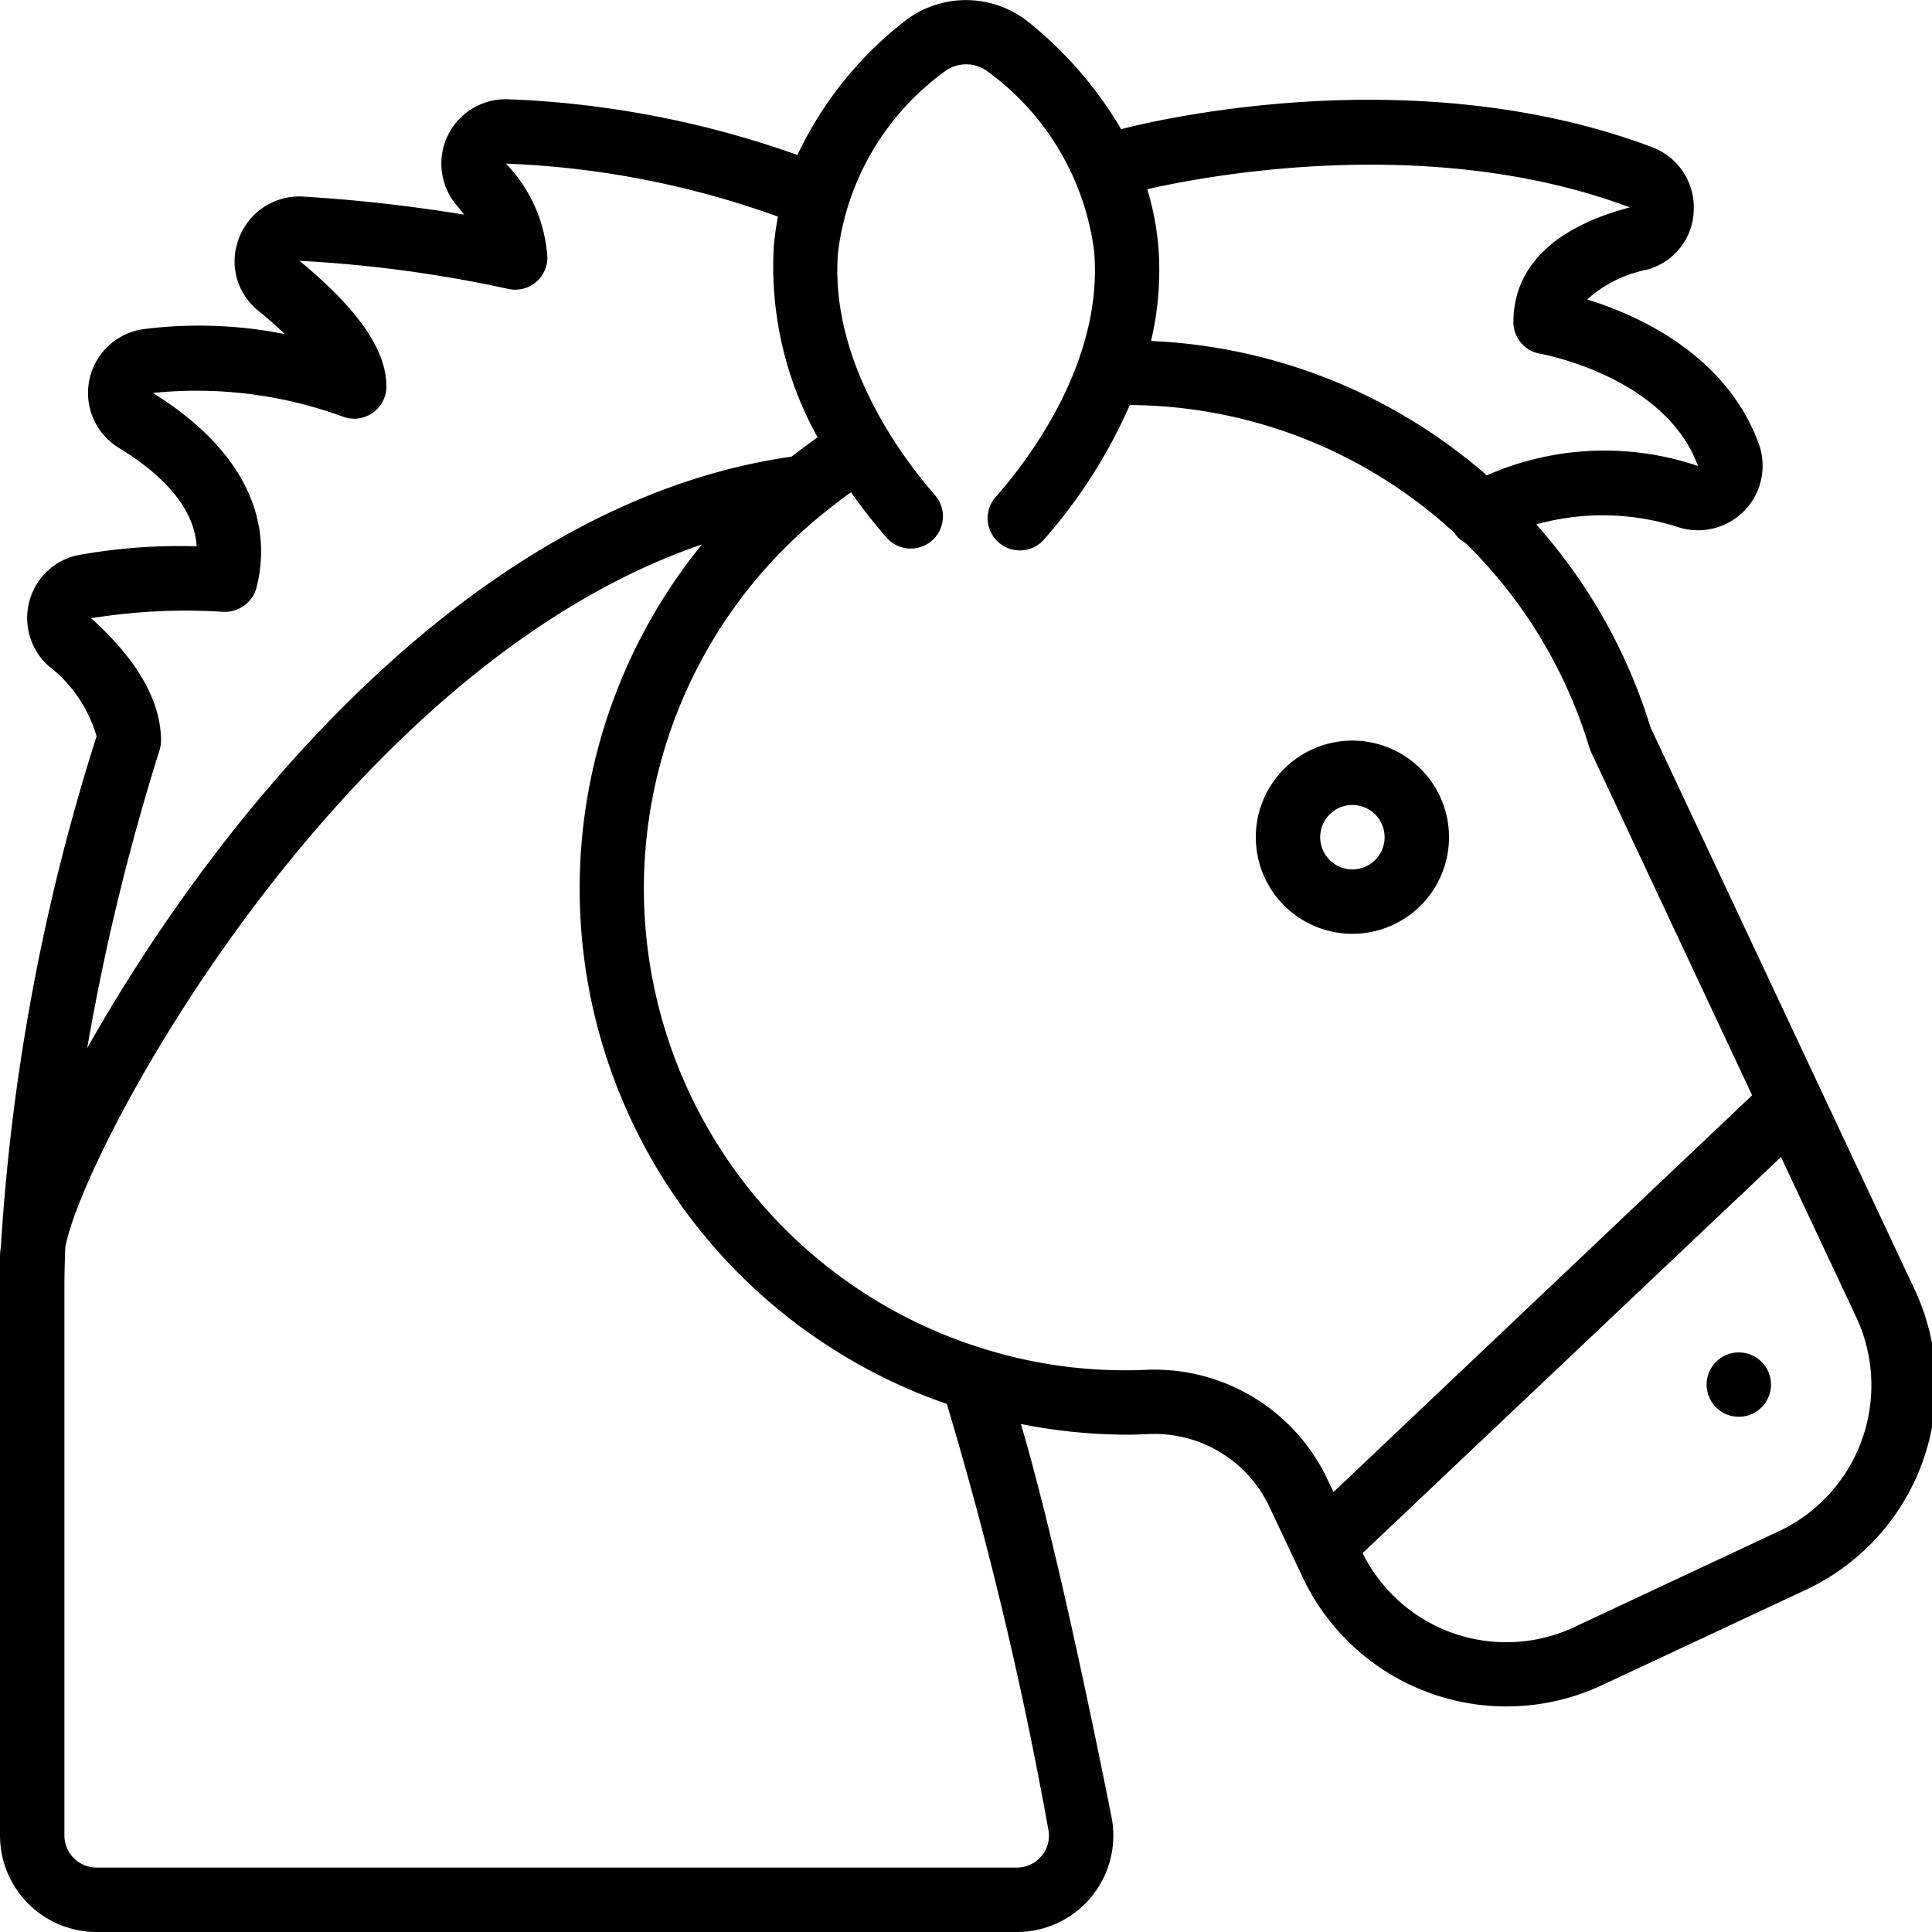
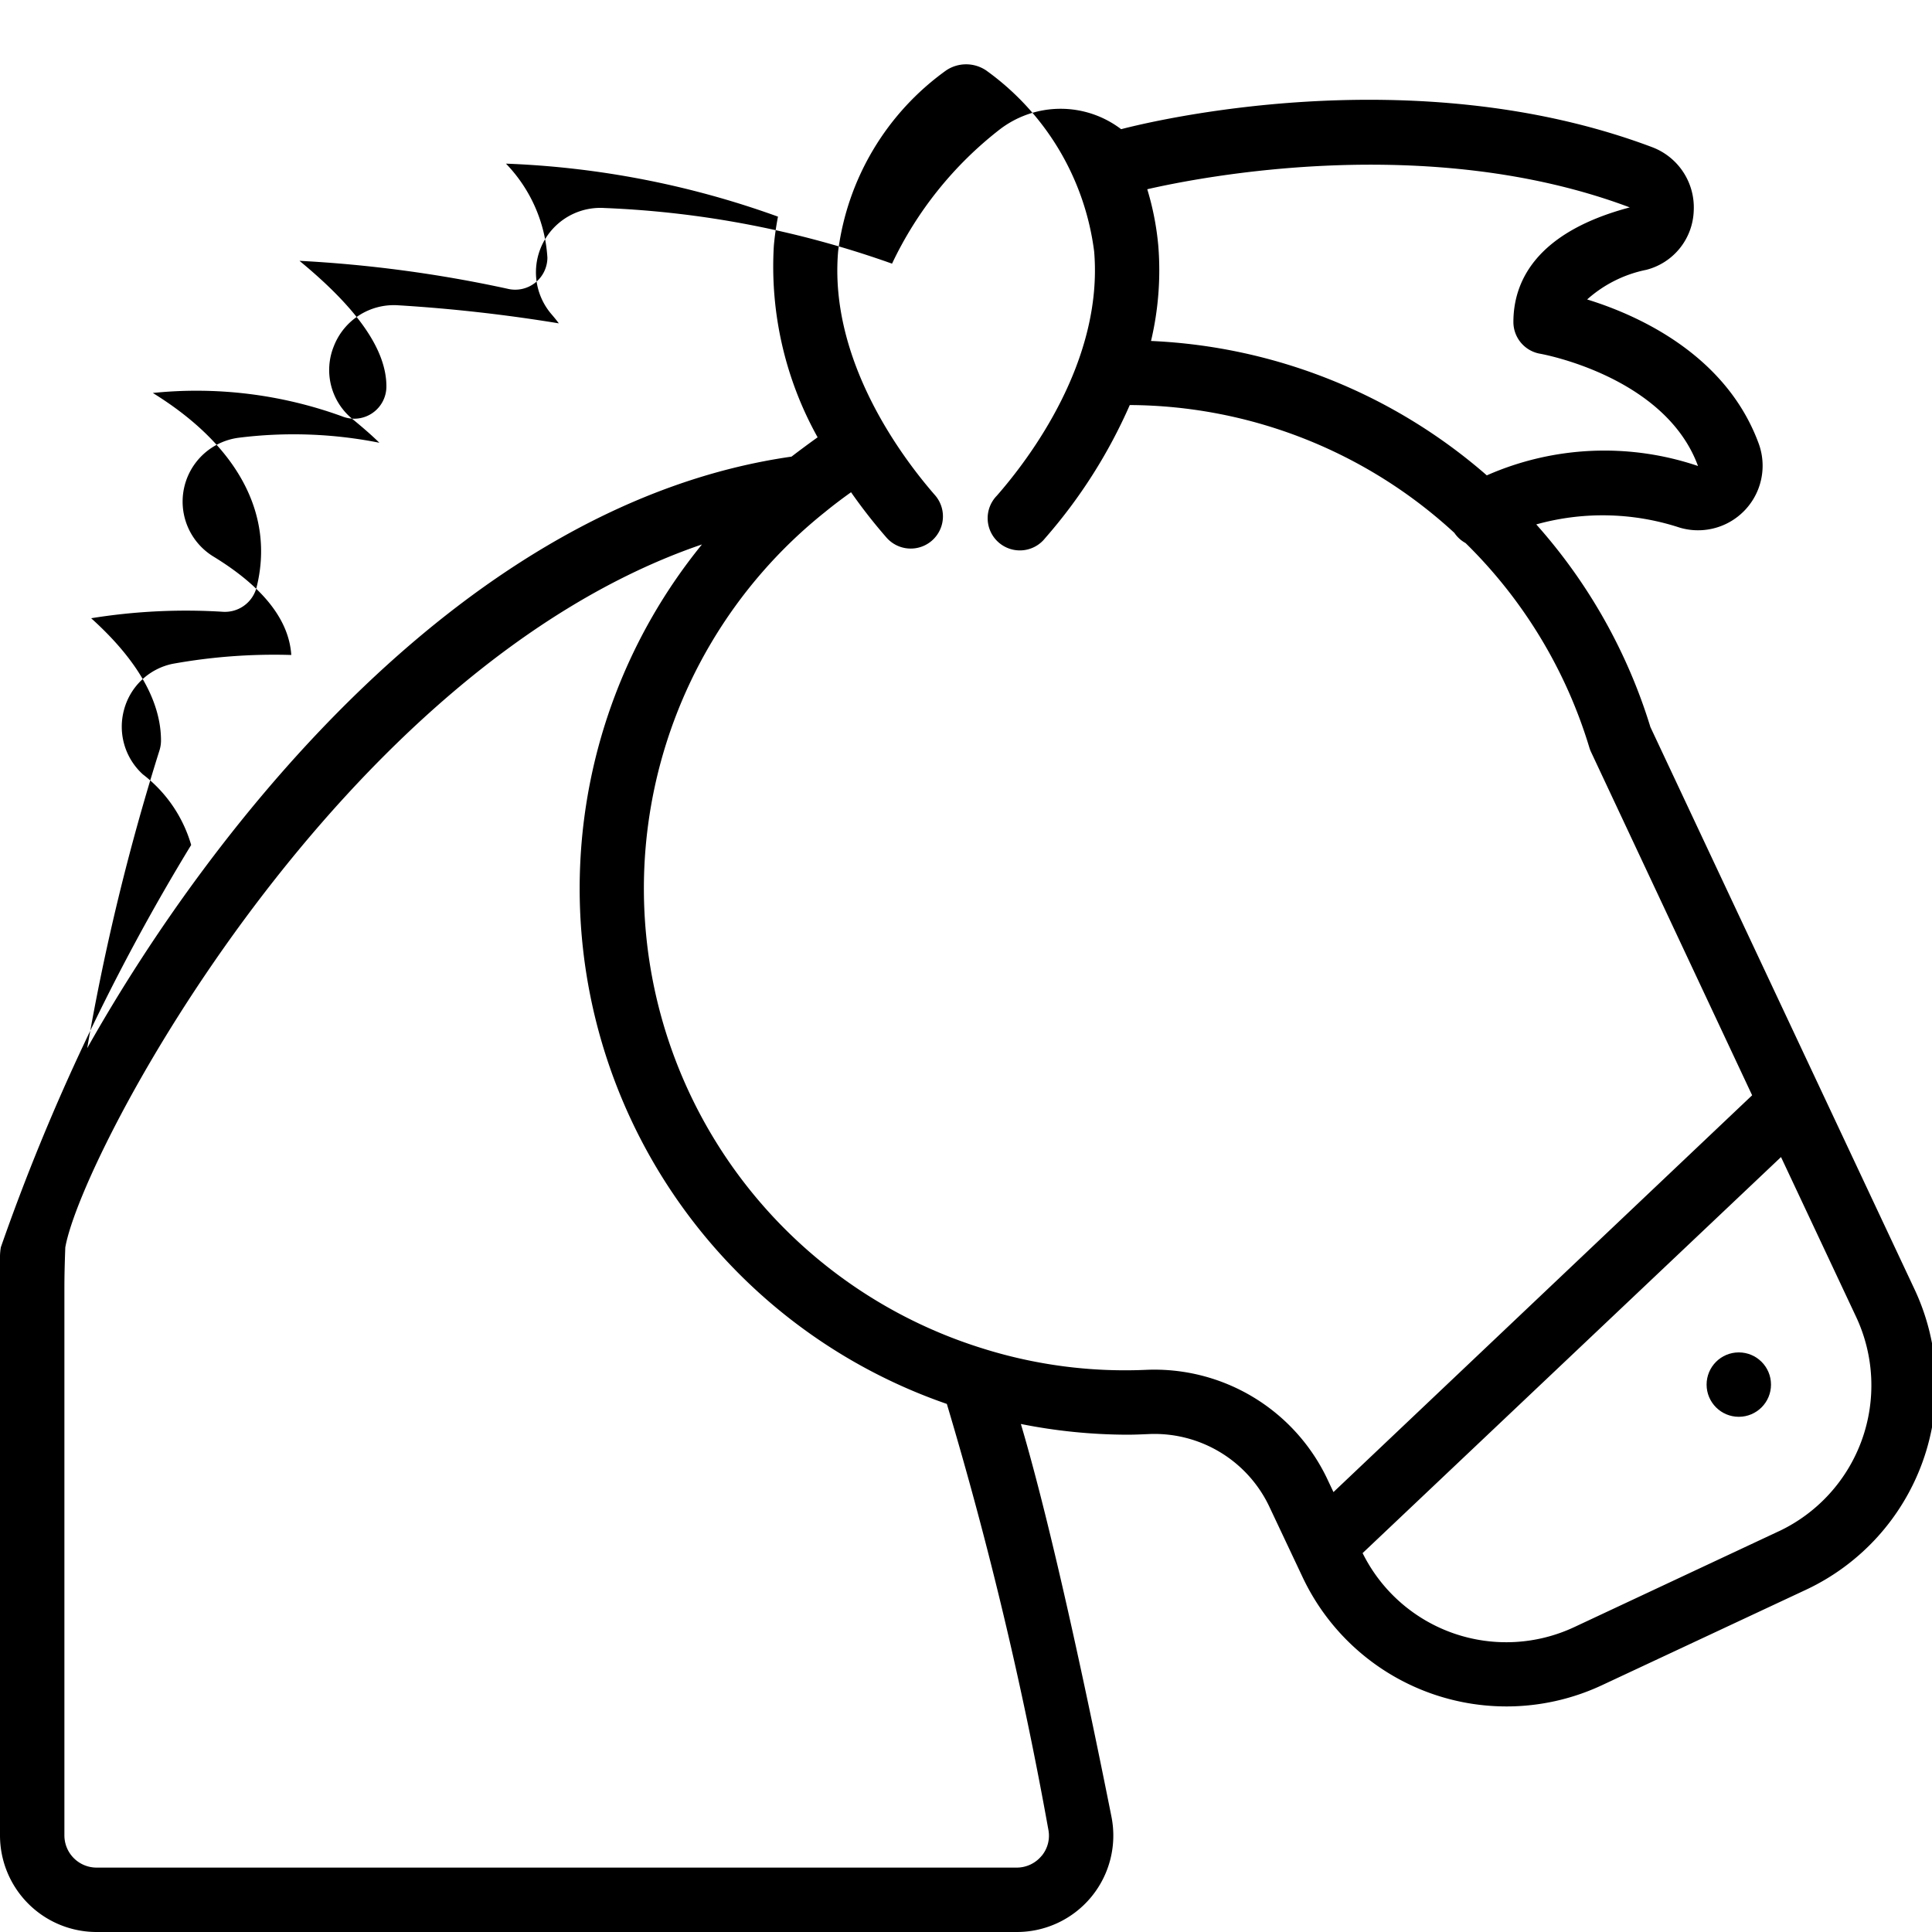
<svg xmlns="http://www.w3.org/2000/svg" version="1.1" width="512" height="512" x="0" y="0" viewBox="0 0 60 60" style="enable-background:new 0 0 512 512" xml:space="preserve">
  <g>
    <circle cx="54" cy="43" r="1" fill="#000000" opacity="1" data-original="#000000" />
-     <path d="M51.255 22.58a16.908 16.908 0 0 0-3.545-6.294 7.679 7.679 0 0 1 4.456.1 2.005 2.005 0 0 0 2.447-2.624C53.591 11 50.851 9.781 49.29 9.3a3.918 3.918 0 0 1 1.836-.92A1.96 1.96 0 0 0 52.6 6.55a2 2 0 0 0-1.3-1.983c-7.434-2.794-15.61-.783-16.482-.555A12.134 12.134 0 0 0 31.88.637a3.105 3.105 0 0 0-3.76 0 11.517 11.517 0 0 0-3.355 4.176 30.168 30.168 0 0 0-8.93-1.728 2 2 0 0 0-1.645 3.3c.082.095.158.189.227.282a49.184 49.184 0 0 0-4.988-.561 2 2 0 0 0-2 1.272 1.964 1.964 0 0 0 .594 2.273c.32.262.592.5.821.724a13.673 13.673 0 0 0-4.373-.155 2 2 0 0 0-.771 3.695c1.531.938 2.337 1.961 2.408 3.051a17.718 17.718 0 0 0-3.693.276 1.976 1.976 0 0 0-1.5 1.422 2 2 0 0 0 .584 2.01 4.25 4.25 0 0 1 1.5 2.192A65.4 65.4 0 0 0 .026 38.735 1.885 1.885 0 0 0 0 39v18a3 3 0 0 0 3 3h28.573a2.995 2.995 0 0 0 2.945-3.577c-.667-3.346-1.818-8.844-2.814-12.2a17.052 17.052 0 0 0 3.3.333c.225 0 .449-.01.7-.021a3.946 3.946 0 0 1 3.737 2.3l1.008 2.136a7 7 0 0 0 9.309 3.361l6.342-2.967a7.013 7.013 0 0 0 3.36-9.32Zm-.641-16.139C47.627 7.233 47 8.813 47 10a1 1 0 0 0 .833.986c.039.007 3.876.695 4.9 3.486a9.056 9.056 0 0 0-6.559.291 17 17 0 0 0-10.428-4.174 9.528 9.528 0 0 0 .227-2.943 8.677 8.677 0 0 0-.344-1.769c1.646-.377 8.735-1.784 14.985.564ZM4.949 23.316A1.03 1.03 0 0 0 5 23c0-1.215-.725-2.5-2.169-3.8a18.461 18.461 0 0 1 4.1-.2 1.014 1.014 0 0 0 1.036-.755c.567-2.268-.58-4.41-3.221-6.041a13.241 13.241 0 0 1 5.881.727A1 1 0 0 0 12 12c0-1.132-.886-2.406-2.7-3.9a40.347 40.347 0 0 1 6.455.866A1 1 0 0 0 17 8a4.611 4.611 0 0 0-1.287-2.918 27.9 27.9 0 0 1 8.448 1.646 8.856 8.856 0 0 0-.129.91 10.894 10.894 0 0 0 1.36 5.943c-.28.2-.549.4-.811.6-10.106 1.445-17.97 11.432-21.873 18.372a71.066 71.066 0 0 1 2.241-9.237Zm27.4 34.318a1 1 0 0 1-.778.366H3a1 1 0 0 1-1-1V40c0-.417.012-.839.028-1.261.522-2.967 8.508-17.983 19.772-21.831A16.934 16.934 0 0 0 29.405 43.6a120.484 120.484 0 0 1 3.151 13.212.98.98 0 0 1-.205.822Zm3.233-15.092a14.732 14.732 0 0 1-5.1-.676A14.959 14.959 0 0 1 25.624 15.9c.258-.211.528-.415.806-.613a16.665 16.665 0 0 0 1.1 1.407 1 1 0 0 0 1.507-1.316c-1-1.146-3.3-4.178-3.008-7.575a8.19 8.19 0 0 1 3.358-5.619 1.113 1.113 0 0 1 1.234 0A8.192 8.192 0 0 1 33.98 7.81c.287 3.406-2.019 6.44-3.024 7.586a1 1 0 1 0 1.5 1.319 16.056 16.056 0 0 0 2.63-4.136 14.985 14.985 0 0 1 10.081 3.97.987.987 0 0 0 .347.316 14.945 14.945 0 0 1 3.847 6.358.981.981 0 0 0 .053.136l5 10.656-13.002 12.323-.165-.349a5.941 5.941 0 0 0-5.663-3.447Zm19.662 5.012-6.341 2.971a4.979 4.979 0 0 1-6.586-2.292l12.994-12.3 2.334 4.967a5.01 5.01 0 0 1-2.399 6.654Z" fill="#000000" opacity="1" data-original="#000000" />
-     <path d="M45 26a3 3 0 1 0-3 3 3 3 0 0 0 3-3Zm-4 0a1 1 0 1 1 1 1 1 1 0 0 1-1-1Z" fill="#000000" opacity="1" data-original="#000000" />
+     <path d="M51.255 22.58a16.908 16.908 0 0 0-3.545-6.294 7.679 7.679 0 0 1 4.456.1 2.005 2.005 0 0 0 2.447-2.624C53.591 11 50.851 9.781 49.29 9.3a3.918 3.918 0 0 1 1.836-.92A1.96 1.96 0 0 0 52.6 6.55a2 2 0 0 0-1.3-1.983c-7.434-2.794-15.61-.783-16.482-.555a3.105 3.105 0 0 0-3.76 0 11.517 11.517 0 0 0-3.355 4.176 30.168 30.168 0 0 0-8.93-1.728 2 2 0 0 0-1.645 3.3c.082.095.158.189.227.282a49.184 49.184 0 0 0-4.988-.561 2 2 0 0 0-2 1.272 1.964 1.964 0 0 0 .594 2.273c.32.262.592.5.821.724a13.673 13.673 0 0 0-4.373-.155 2 2 0 0 0-.771 3.695c1.531.938 2.337 1.961 2.408 3.051a17.718 17.718 0 0 0-3.693.276 1.976 1.976 0 0 0-1.5 1.422 2 2 0 0 0 .584 2.01 4.25 4.25 0 0 1 1.5 2.192A65.4 65.4 0 0 0 .026 38.735 1.885 1.885 0 0 0 0 39v18a3 3 0 0 0 3 3h28.573a2.995 2.995 0 0 0 2.945-3.577c-.667-3.346-1.818-8.844-2.814-12.2a17.052 17.052 0 0 0 3.3.333c.225 0 .449-.01.7-.021a3.946 3.946 0 0 1 3.737 2.3l1.008 2.136a7 7 0 0 0 9.309 3.361l6.342-2.967a7.013 7.013 0 0 0 3.36-9.32Zm-.641-16.139C47.627 7.233 47 8.813 47 10a1 1 0 0 0 .833.986c.039.007 3.876.695 4.9 3.486a9.056 9.056 0 0 0-6.559.291 17 17 0 0 0-10.428-4.174 9.528 9.528 0 0 0 .227-2.943 8.677 8.677 0 0 0-.344-1.769c1.646-.377 8.735-1.784 14.985.564ZM4.949 23.316A1.03 1.03 0 0 0 5 23c0-1.215-.725-2.5-2.169-3.8a18.461 18.461 0 0 1 4.1-.2 1.014 1.014 0 0 0 1.036-.755c.567-2.268-.58-4.41-3.221-6.041a13.241 13.241 0 0 1 5.881.727A1 1 0 0 0 12 12c0-1.132-.886-2.406-2.7-3.9a40.347 40.347 0 0 1 6.455.866A1 1 0 0 0 17 8a4.611 4.611 0 0 0-1.287-2.918 27.9 27.9 0 0 1 8.448 1.646 8.856 8.856 0 0 0-.129.91 10.894 10.894 0 0 0 1.36 5.943c-.28.2-.549.4-.811.6-10.106 1.445-17.97 11.432-21.873 18.372a71.066 71.066 0 0 1 2.241-9.237Zm27.4 34.318a1 1 0 0 1-.778.366H3a1 1 0 0 1-1-1V40c0-.417.012-.839.028-1.261.522-2.967 8.508-17.983 19.772-21.831A16.934 16.934 0 0 0 29.405 43.6a120.484 120.484 0 0 1 3.151 13.212.98.98 0 0 1-.205.822Zm3.233-15.092a14.732 14.732 0 0 1-5.1-.676A14.959 14.959 0 0 1 25.624 15.9c.258-.211.528-.415.806-.613a16.665 16.665 0 0 0 1.1 1.407 1 1 0 0 0 1.507-1.316c-1-1.146-3.3-4.178-3.008-7.575a8.19 8.19 0 0 1 3.358-5.619 1.113 1.113 0 0 1 1.234 0A8.192 8.192 0 0 1 33.98 7.81c.287 3.406-2.019 6.44-3.024 7.586a1 1 0 1 0 1.5 1.319 16.056 16.056 0 0 0 2.63-4.136 14.985 14.985 0 0 1 10.081 3.97.987.987 0 0 0 .347.316 14.945 14.945 0 0 1 3.847 6.358.981.981 0 0 0 .053.136l5 10.656-13.002 12.323-.165-.349a5.941 5.941 0 0 0-5.663-3.447Zm19.662 5.012-6.341 2.971a4.979 4.979 0 0 1-6.586-2.292l12.994-12.3 2.334 4.967a5.01 5.01 0 0 1-2.399 6.654Z" fill="#000000" opacity="1" data-original="#000000" />
  </g>
</svg>